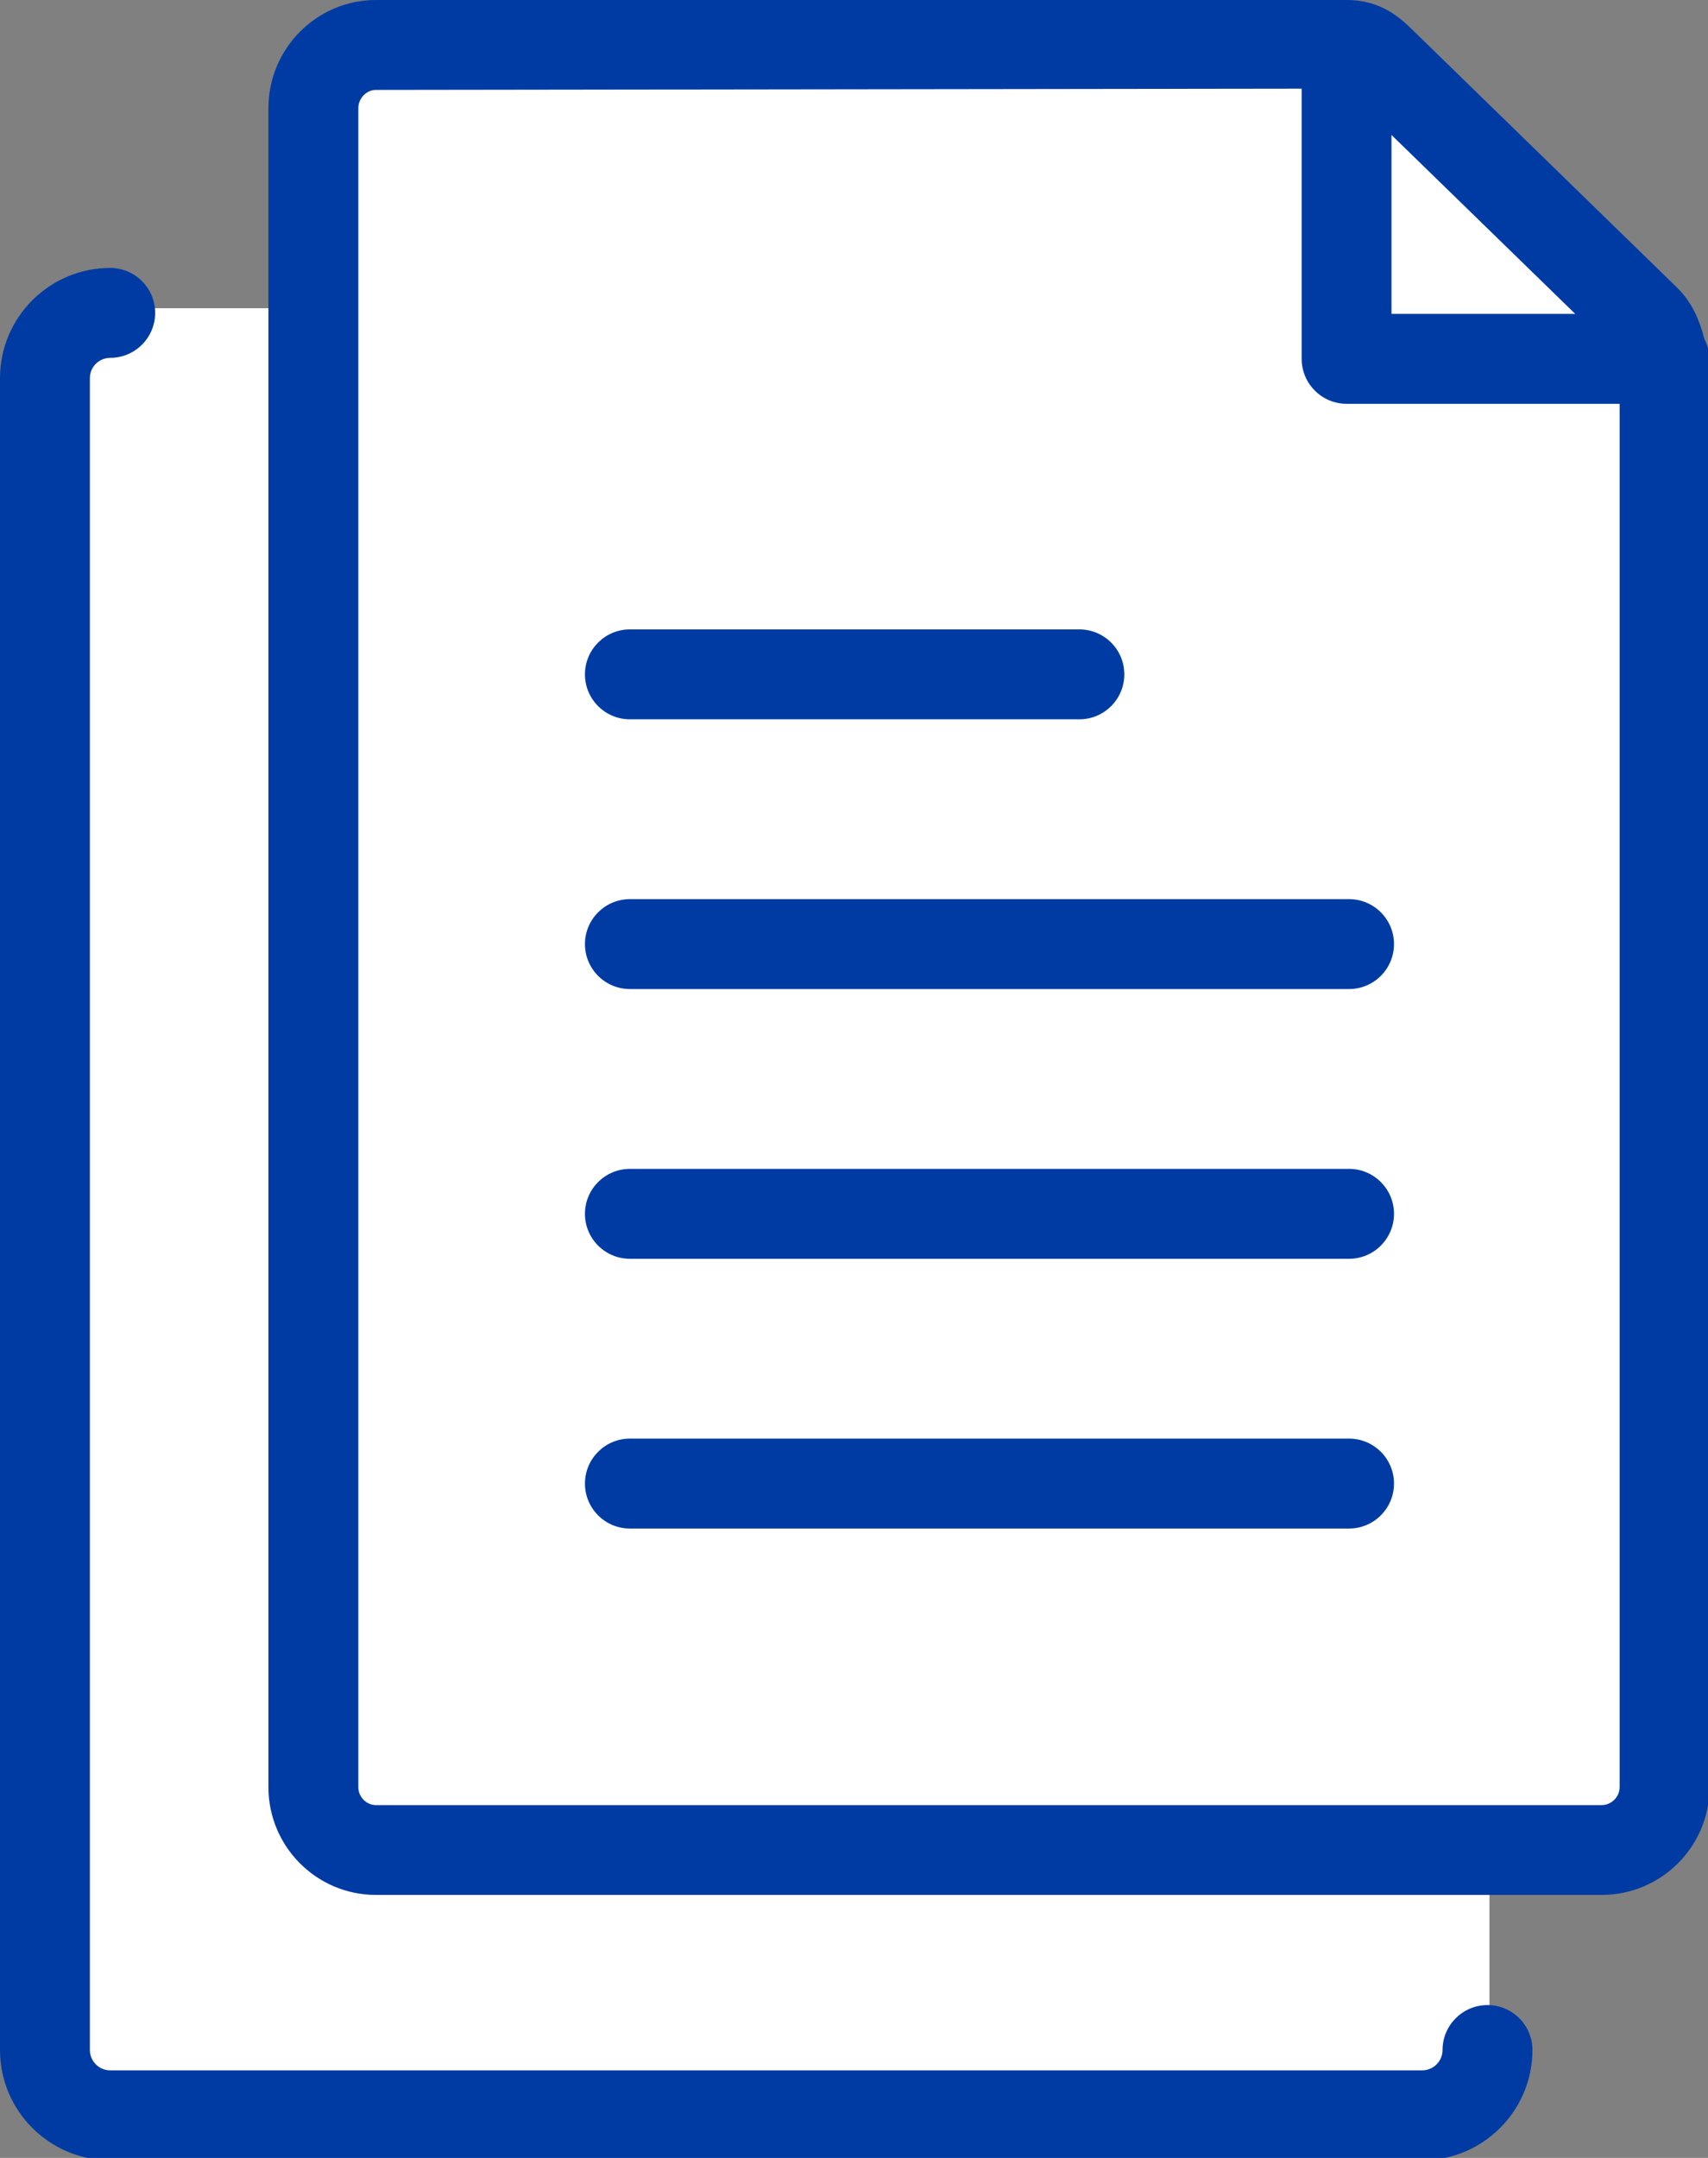
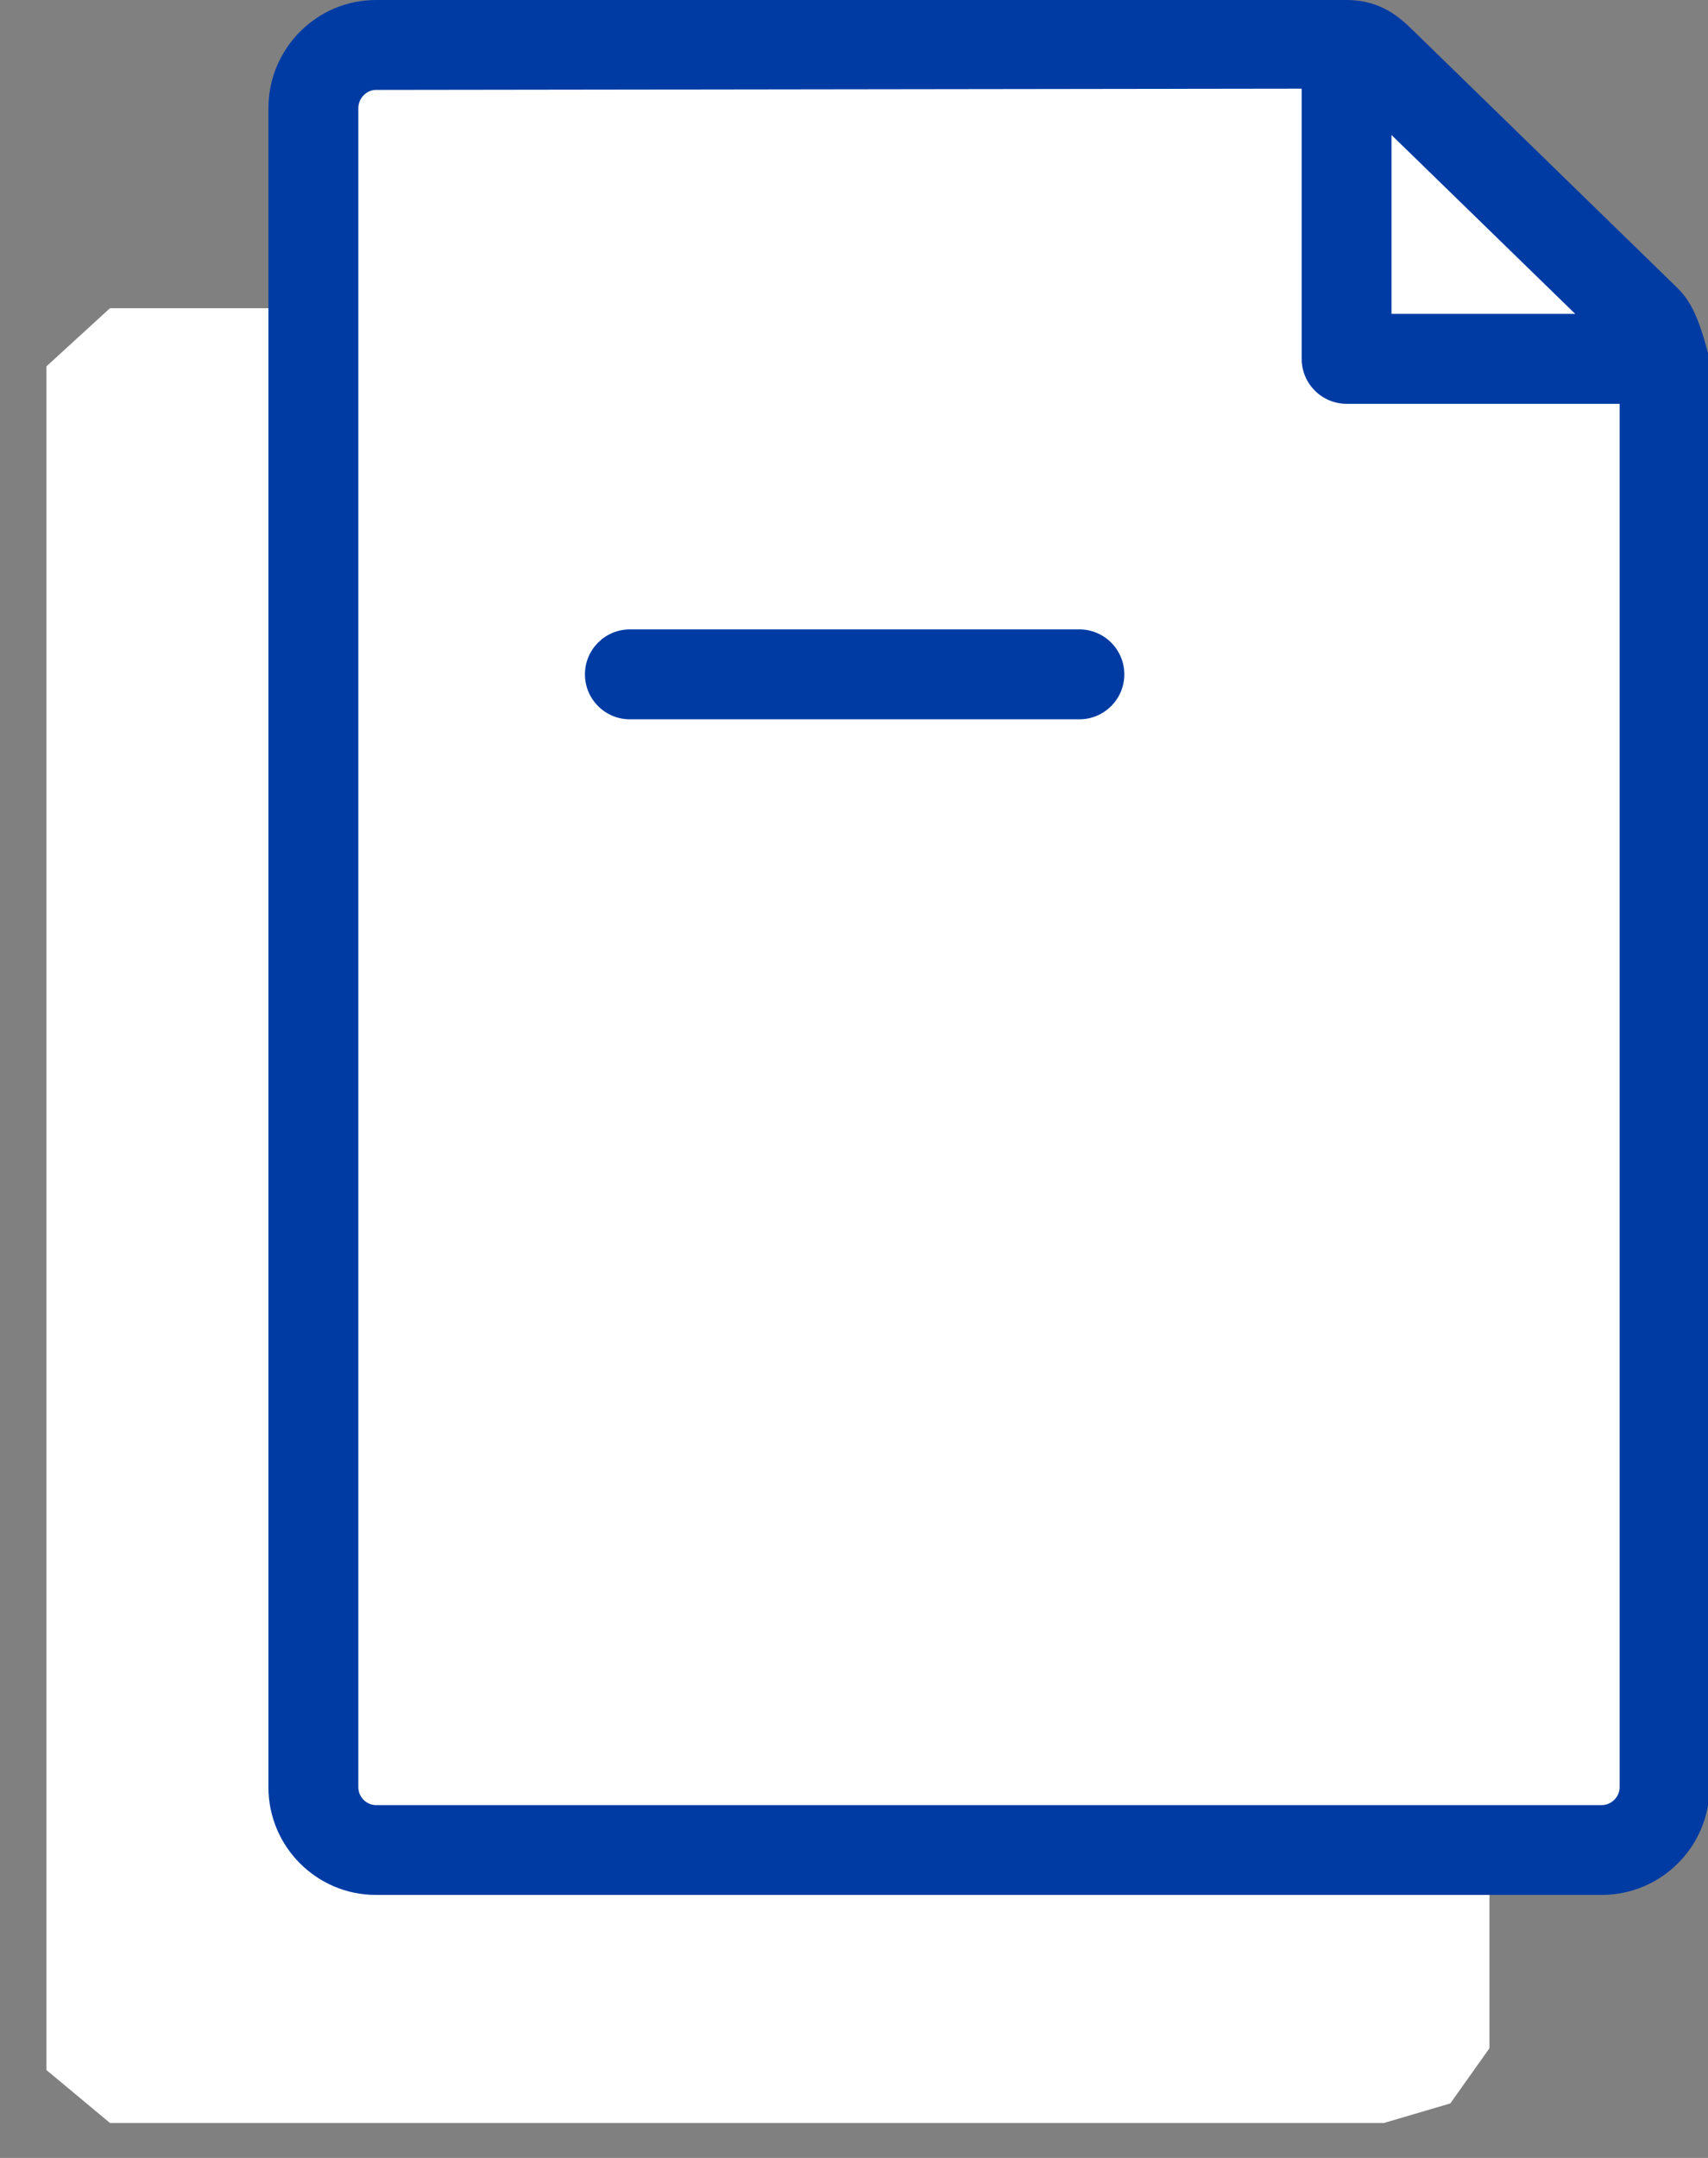
<svg xmlns="http://www.w3.org/2000/svg" width="100%" height="100%" viewBox="0 0 19 24" version="1.1" xml:space="preserve" style="fill-rule:evenodd;clip-rule:evenodd;stroke-linejoin:round;stroke-miterlimit:2;">
  <rect x="0" y="0" width="19" height="24" fill="#808080" stroke="none" />
  <g>
    <g transform="matrix(1,0,0,1,-1.993,0)">
      <path d="M3.216,3.428L5.5,3.428L5.5,1.159L6.056,0.519L16.99,0.519L20.414,3.783L20.414,20.141L19.915,20.659L18.562,20.659L18.562,22.78L18.126,23.394L17.389,23.611L3.216,23.611L2.509,23.022L2.509,4.075L3.216,3.428Z" style="fill:white;" />
    </g>
    <g transform="matrix(1,0,0,1,-1.993,0)">
-       <path d="M21.01,3.991C21.01,3.91 20.986,3.837 20.952,3.769C20.899,3.556 20.809,3.354 20.649,3.199L17.722,0.348C17.581,0.21 17.367,0 16.973,0L6.175,0C5.516,0 4.979,0.54 4.979,1.203L4.979,19.877C4.979,20.538 5.516,21.075 6.175,21.075L19.81,21.075C20.472,21.075 21.01,20.538 21.01,19.877L21.01,4.052C21.01,4.042 21.004,4.032 21.004,4.022C21.004,4.011 21.01,4.002 21.01,3.991ZM19.516,3.491L17.472,3.491L17.472,1.501L19.516,3.491ZM19.81,20.076L6.175,20.076C6.069,20.076 5.979,19.985 5.979,19.878L5.979,1.203C5.979,1.094 6.069,1 6.175,1L16.473,0.986L16.473,3.991C16.473,4.267 16.697,4.491 16.973,4.491L20.01,4.491L20.01,19.877C20.01,19.985 19.918,20.076 19.81,20.076Z" style="fill:rgb(0,59,164);fill-rule:nonzero;" />
+       <path d="M21.01,3.991C20.899,3.556 20.809,3.354 20.649,3.199L17.722,0.348C17.581,0.21 17.367,0 16.973,0L6.175,0C5.516,0 4.979,0.54 4.979,1.203L4.979,19.877C4.979,20.538 5.516,21.075 6.175,21.075L19.81,21.075C20.472,21.075 21.01,20.538 21.01,19.877L21.01,4.052C21.01,4.042 21.004,4.032 21.004,4.022C21.004,4.011 21.01,4.002 21.01,3.991ZM19.516,3.491L17.472,3.491L17.472,1.501L19.516,3.491ZM19.81,20.076L6.175,20.076C6.069,20.076 5.979,19.985 5.979,19.878L5.979,1.203C5.979,1.094 6.069,1 6.175,1L16.473,0.986L16.473,3.991C16.473,4.267 16.697,4.491 16.973,4.491L20.01,4.491L20.01,19.877C20.01,19.985 19.918,20.076 19.81,20.076Z" style="fill:rgb(0,59,164);fill-rule:nonzero;" />
    </g>
    <g transform="matrix(1,0,0,1,-1.993,0)">
-       <path d="M17,16L9,16C8.724,16 8.5,16.224 8.5,16.5C8.5,16.776 8.724,17 9,17L17,17C17.276,17 17.5,16.776 17.5,16.5C17.5,16.224 17.276,16 17,16Z" style="fill:rgb(0,59,164);fill-rule:nonzero;" />
-     </g>
+       </g>
    <g transform="matrix(1,0,0,1,-1.993,0)">
-       <path d="M17,13L9,13C8.724,13 8.5,13.224 8.5,13.5C8.5,13.776 8.724,14 9,14L17,14C17.276,14 17.5,13.776 17.5,13.5C17.5,13.224 17.276,13 17,13Z" style="fill:rgb(0,59,164);fill-rule:nonzero;" />
-     </g>
+       </g>
    <g transform="matrix(1,0,0,1,-1.993,0)">
-       <path d="M17,10L9,10C8.724,10 8.5,10.224 8.5,10.5C8.5,10.776 8.724,11 9,11L17,11C17.276,11 17.5,10.776 17.5,10.5C17.5,10.224 17.276,10 17,10Z" style="fill:rgb(0,59,164);fill-rule:nonzero;" />
-     </g>
+       </g>
    <g transform="matrix(1,0,0,1,-1.993,0)">
      <path d="M9,8L14,8C14.276,8 14.5,7.776 14.5,7.5C14.5,7.224 14.276,7 14,7L9,7C8.724,7 8.5,7.224 8.5,7.5C8.5,7.776 8.724,8 9,8Z" style="fill:rgb(0,59,164);fill-rule:nonzero;" />
    </g>
    <g transform="matrix(1,0,0,1,-1.993,0)">
-       <path d="M18.54,22.3C18.264,22.3 18.04,22.524 18.04,22.8C18.04,22.924 17.938,23.026 17.814,23.026L3.219,23.026C3.094,23.026 2.993,22.924 2.993,22.8L2.993,4.205C2.993,4.081 3.094,3.98 3.219,3.98C3.495,3.98 3.719,3.756 3.719,3.48C3.719,3.204 3.495,2.98 3.219,2.98C2.543,2.98 1.993,3.53 1.993,4.205L1.993,22.8C1.993,23.476 2.543,24.026 3.219,24.026L17.814,24.026C18.49,24.026 19.04,23.476 19.04,22.8C19.04,22.523 18.816,22.3 18.54,22.3Z" style="fill:rgb(0,59,164);fill-rule:nonzero;" />
-     </g>
+       </g>
  </g>
</svg>